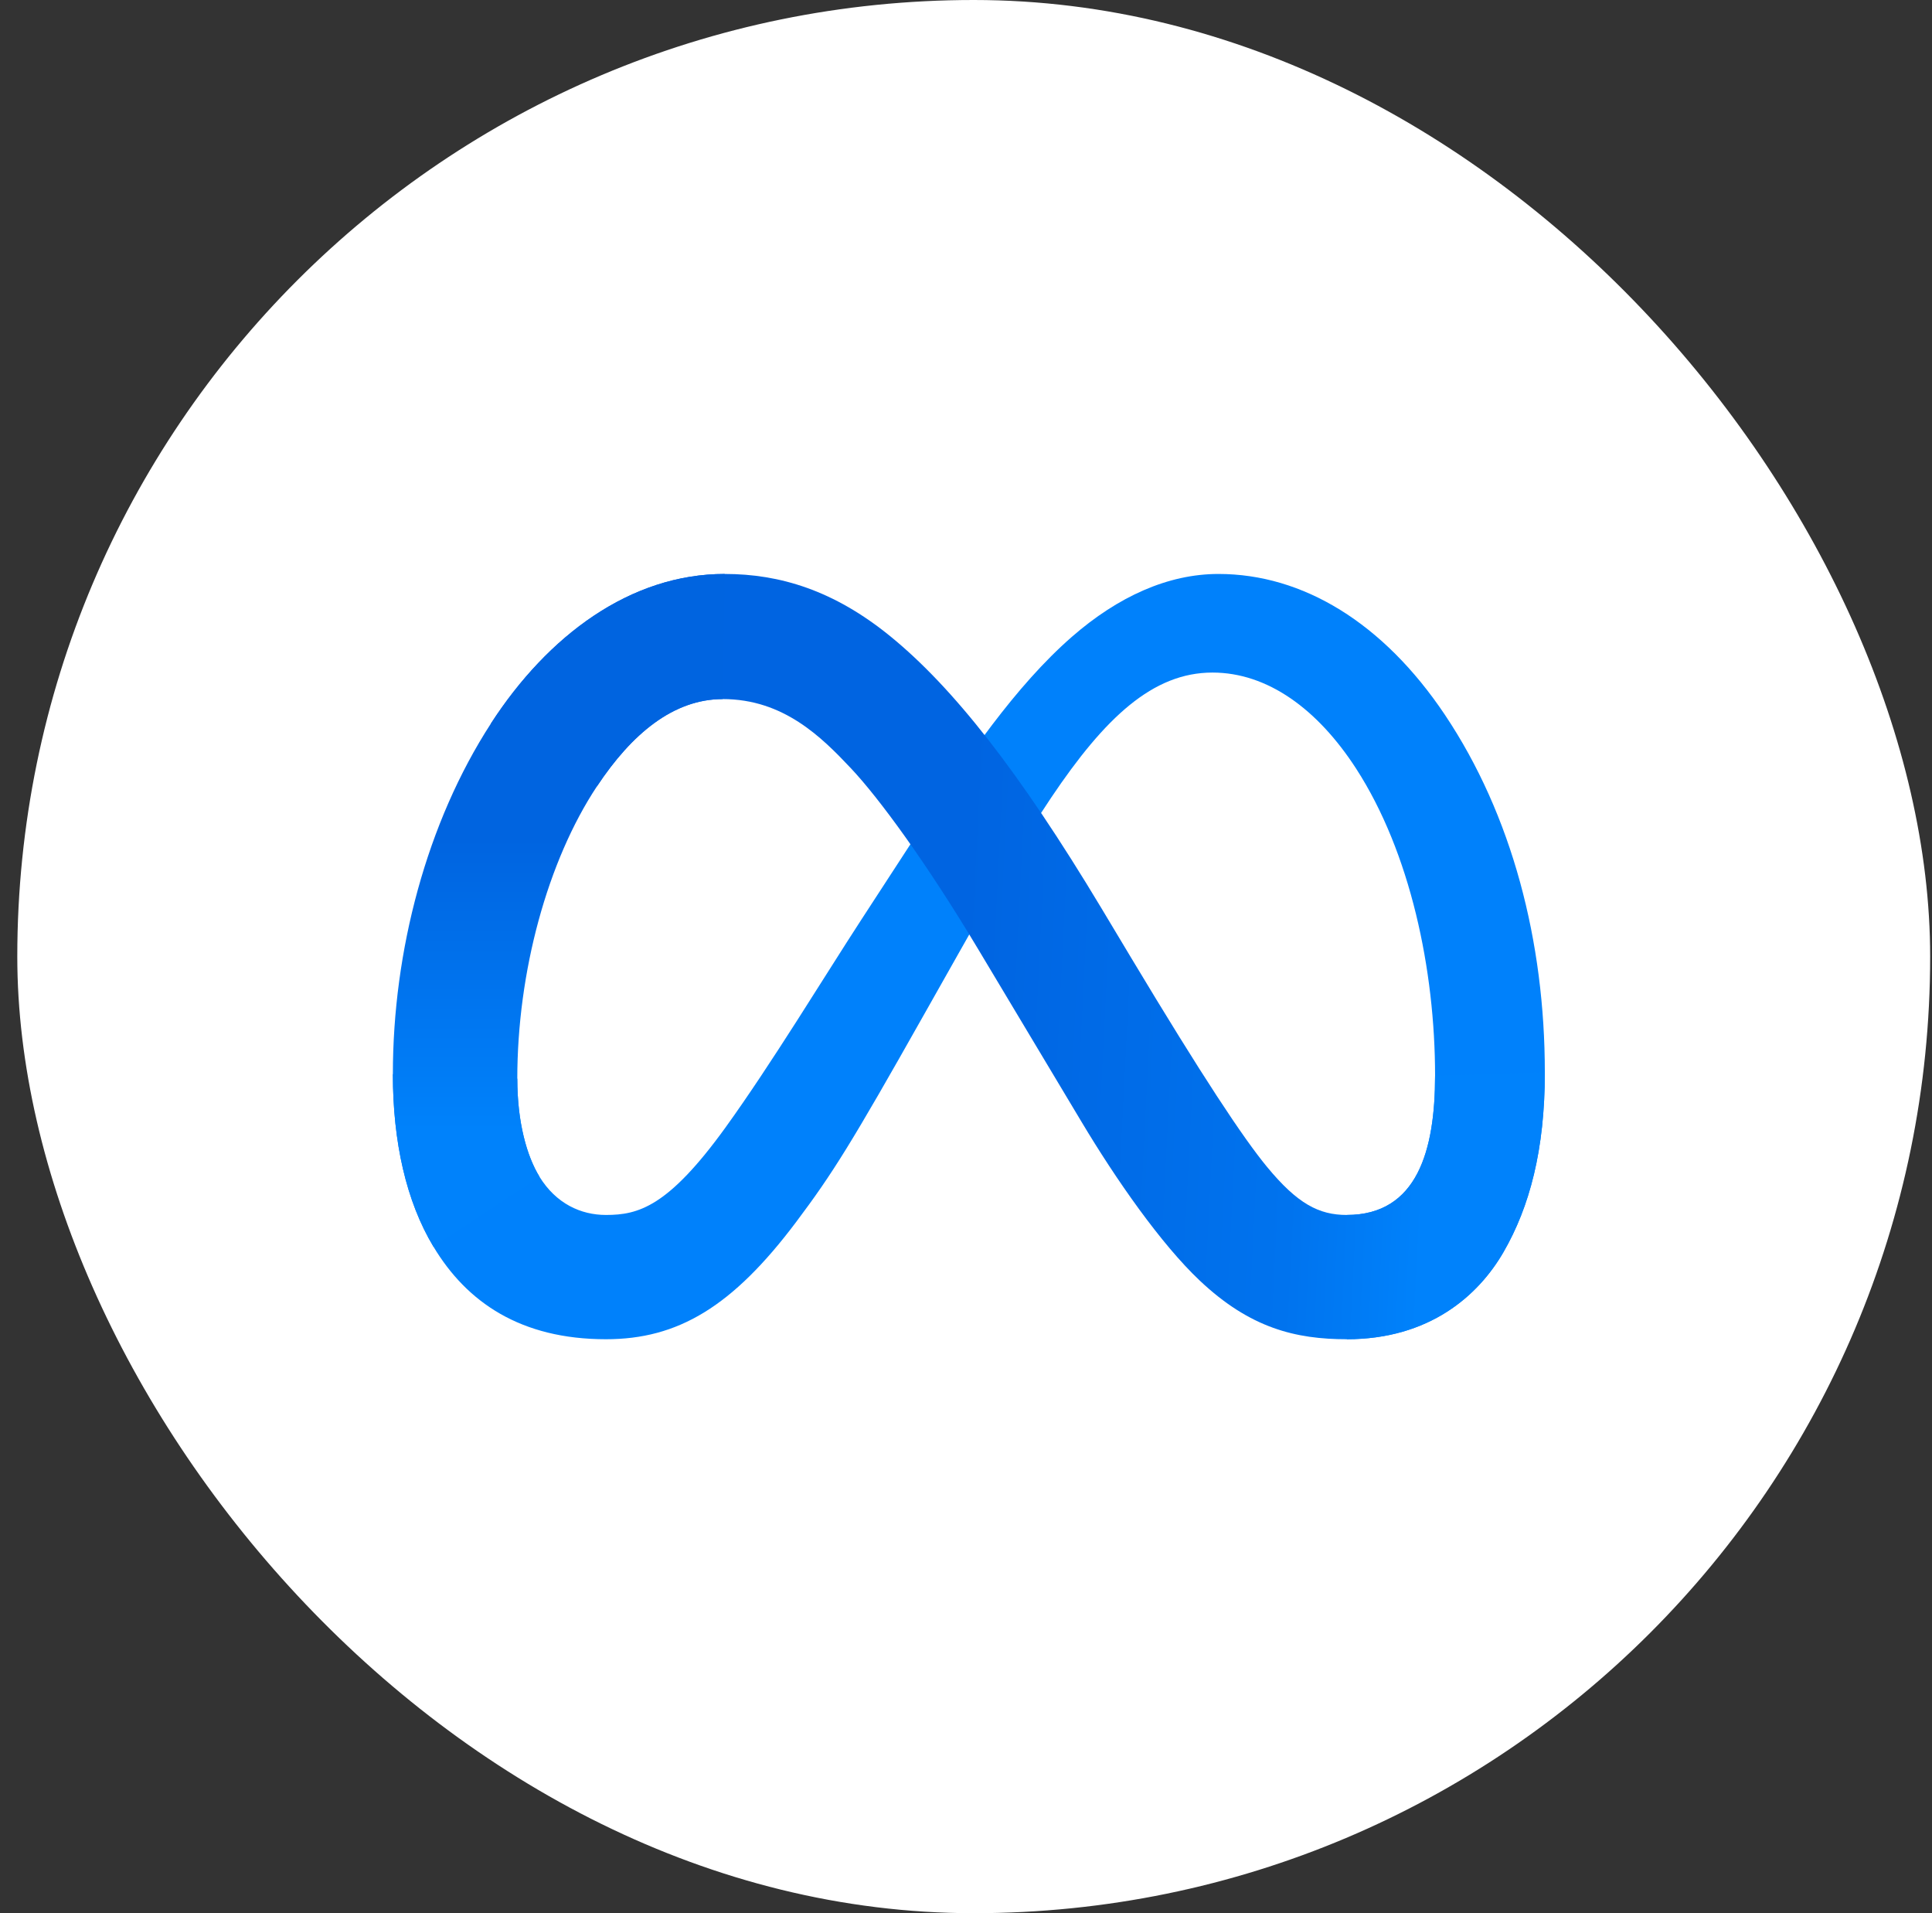
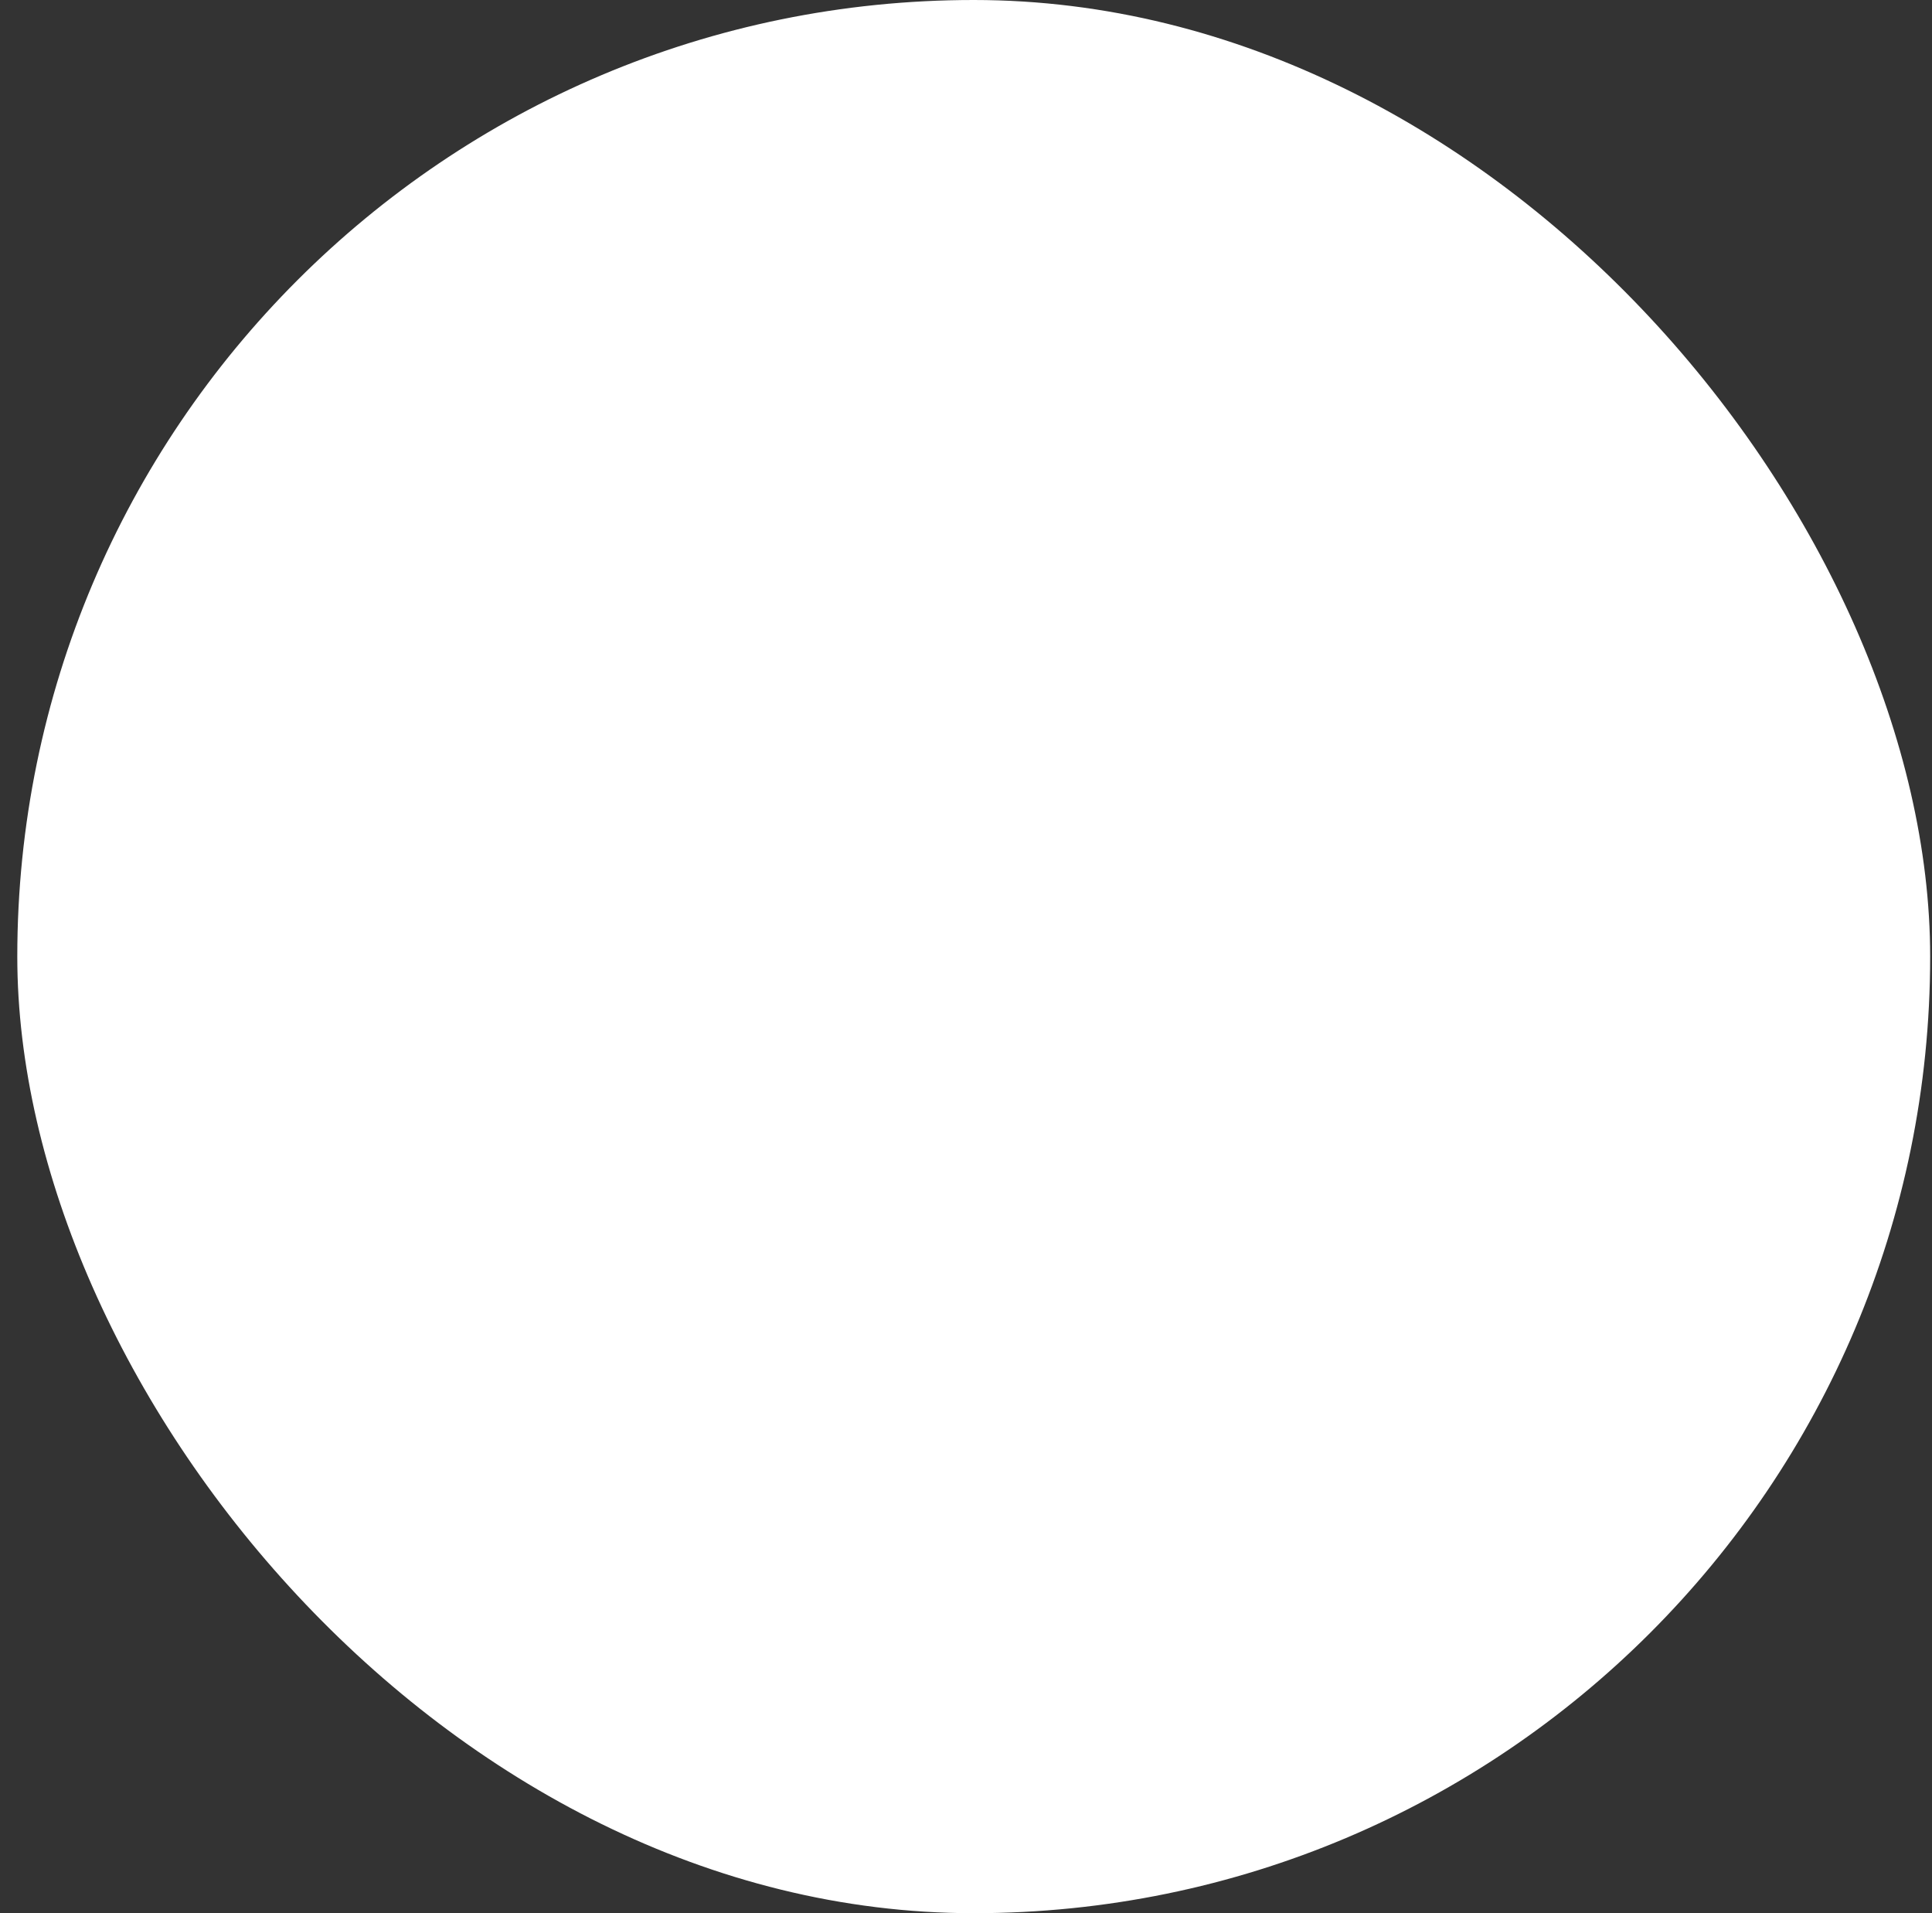
<svg xmlns="http://www.w3.org/2000/svg" width="101" height="100" viewBox="0 0 101 100" fill="none">
  <rect x="0" y="0" width="101" height="100" fill="#333333" stroke="none" />
  <rect x="0.904" width="100" height="100" rx="50" fill="white" />
  <g clip-path="url(#clip0_240_85)">
-     <path d="M27.043 56.379C27.043 58.678 27.547 60.444 28.207 61.512C29.072 62.911 30.362 63.504 31.677 63.504C33.373 63.504 34.925 63.083 37.916 58.947C40.312 55.631 43.135 50.978 45.034 48.061L48.251 43.118C50.485 39.686 53.072 35.87 56.037 33.284C58.458 31.173 61.07 30 63.698 30C68.111 30 72.314 32.557 75.53 37.353C79.051 42.605 80.76 49.221 80.76 56.048C80.76 60.107 79.96 63.089 78.599 65.445C77.283 67.724 74.72 70 70.408 70V63.504C74.1 63.504 75.022 60.111 75.022 56.228C75.022 50.695 73.731 44.555 70.89 40.167C68.873 37.056 66.259 35.154 63.384 35.154C60.274 35.154 57.771 37.499 54.959 41.682C53.463 43.904 51.928 46.611 50.205 49.667L48.307 53.028C44.496 59.786 43.531 61.326 41.625 63.866C38.284 68.314 35.432 70 31.677 70C27.223 70 24.406 68.071 22.661 65.164C21.237 62.796 20.538 59.688 20.538 56.147L27.043 56.379Z" fill="#0081FB" />
-     <path d="M25.667 37.812C28.649 33.215 32.952 30 37.889 30C40.747 30 43.589 30.846 46.557 33.269C49.803 35.918 53.262 40.281 57.579 47.47L59.126 50.05C62.862 56.274 64.988 59.476 66.232 60.986C67.832 62.926 68.952 63.504 70.408 63.504C74.1 63.504 75.022 60.111 75.022 56.228L80.76 56.048C80.76 60.107 79.96 63.089 78.599 65.445C77.283 67.724 74.72 70 70.408 70C67.727 70 65.352 69.418 62.726 66.94C60.707 65.039 58.347 61.661 56.532 58.624L51.13 49.602C48.42 45.074 45.935 41.698 44.496 40.17C42.948 38.526 40.959 36.54 37.784 36.54C35.214 36.54 33.032 38.343 31.206 41.102L25.667 37.812Z" fill="url(#paint0_linear_240_85)" />
    <path d="M37.784 36.54C35.214 36.54 33.032 38.343 31.206 41.102C28.624 44.999 27.043 50.804 27.043 56.379C27.043 58.678 27.547 60.444 28.207 61.512L22.661 65.164C21.237 62.796 20.538 59.688 20.538 56.147C20.538 49.707 22.305 42.995 25.667 37.812C28.649 33.215 32.952 30 37.889 30L37.784 36.54Z" fill="url(#paint1_linear_240_85)" />
  </g>
  <defs>
    <linearGradient id="paint0_linear_240_85" x1="33.313" y1="54.503" x2="74.779" y2="56.597" gradientUnits="userSpaceOnUse">
      <stop stop-color="#0064E1" />
      <stop offset="0.4" stop-color="#0064E1" />
      <stop offset="0.83" stop-color="#0073EE" />
      <stop offset="1" stop-color="#0082FB" />
    </linearGradient>
    <linearGradient id="paint1_linear_240_85" x1="29.962" y1="59.11" x2="29.962" y2="43.822" gradientUnits="userSpaceOnUse">
      <stop stop-color="#0082FB" />
      <stop offset="1" stop-color="#0064E0" />
    </linearGradient>
    <clipPath id="clip0_240_85">
-       <rect width="60.733" height="40" fill="white" transform="translate(20.538 30)" />
-     </clipPath>
+       </clipPath>
  </defs>
</svg>